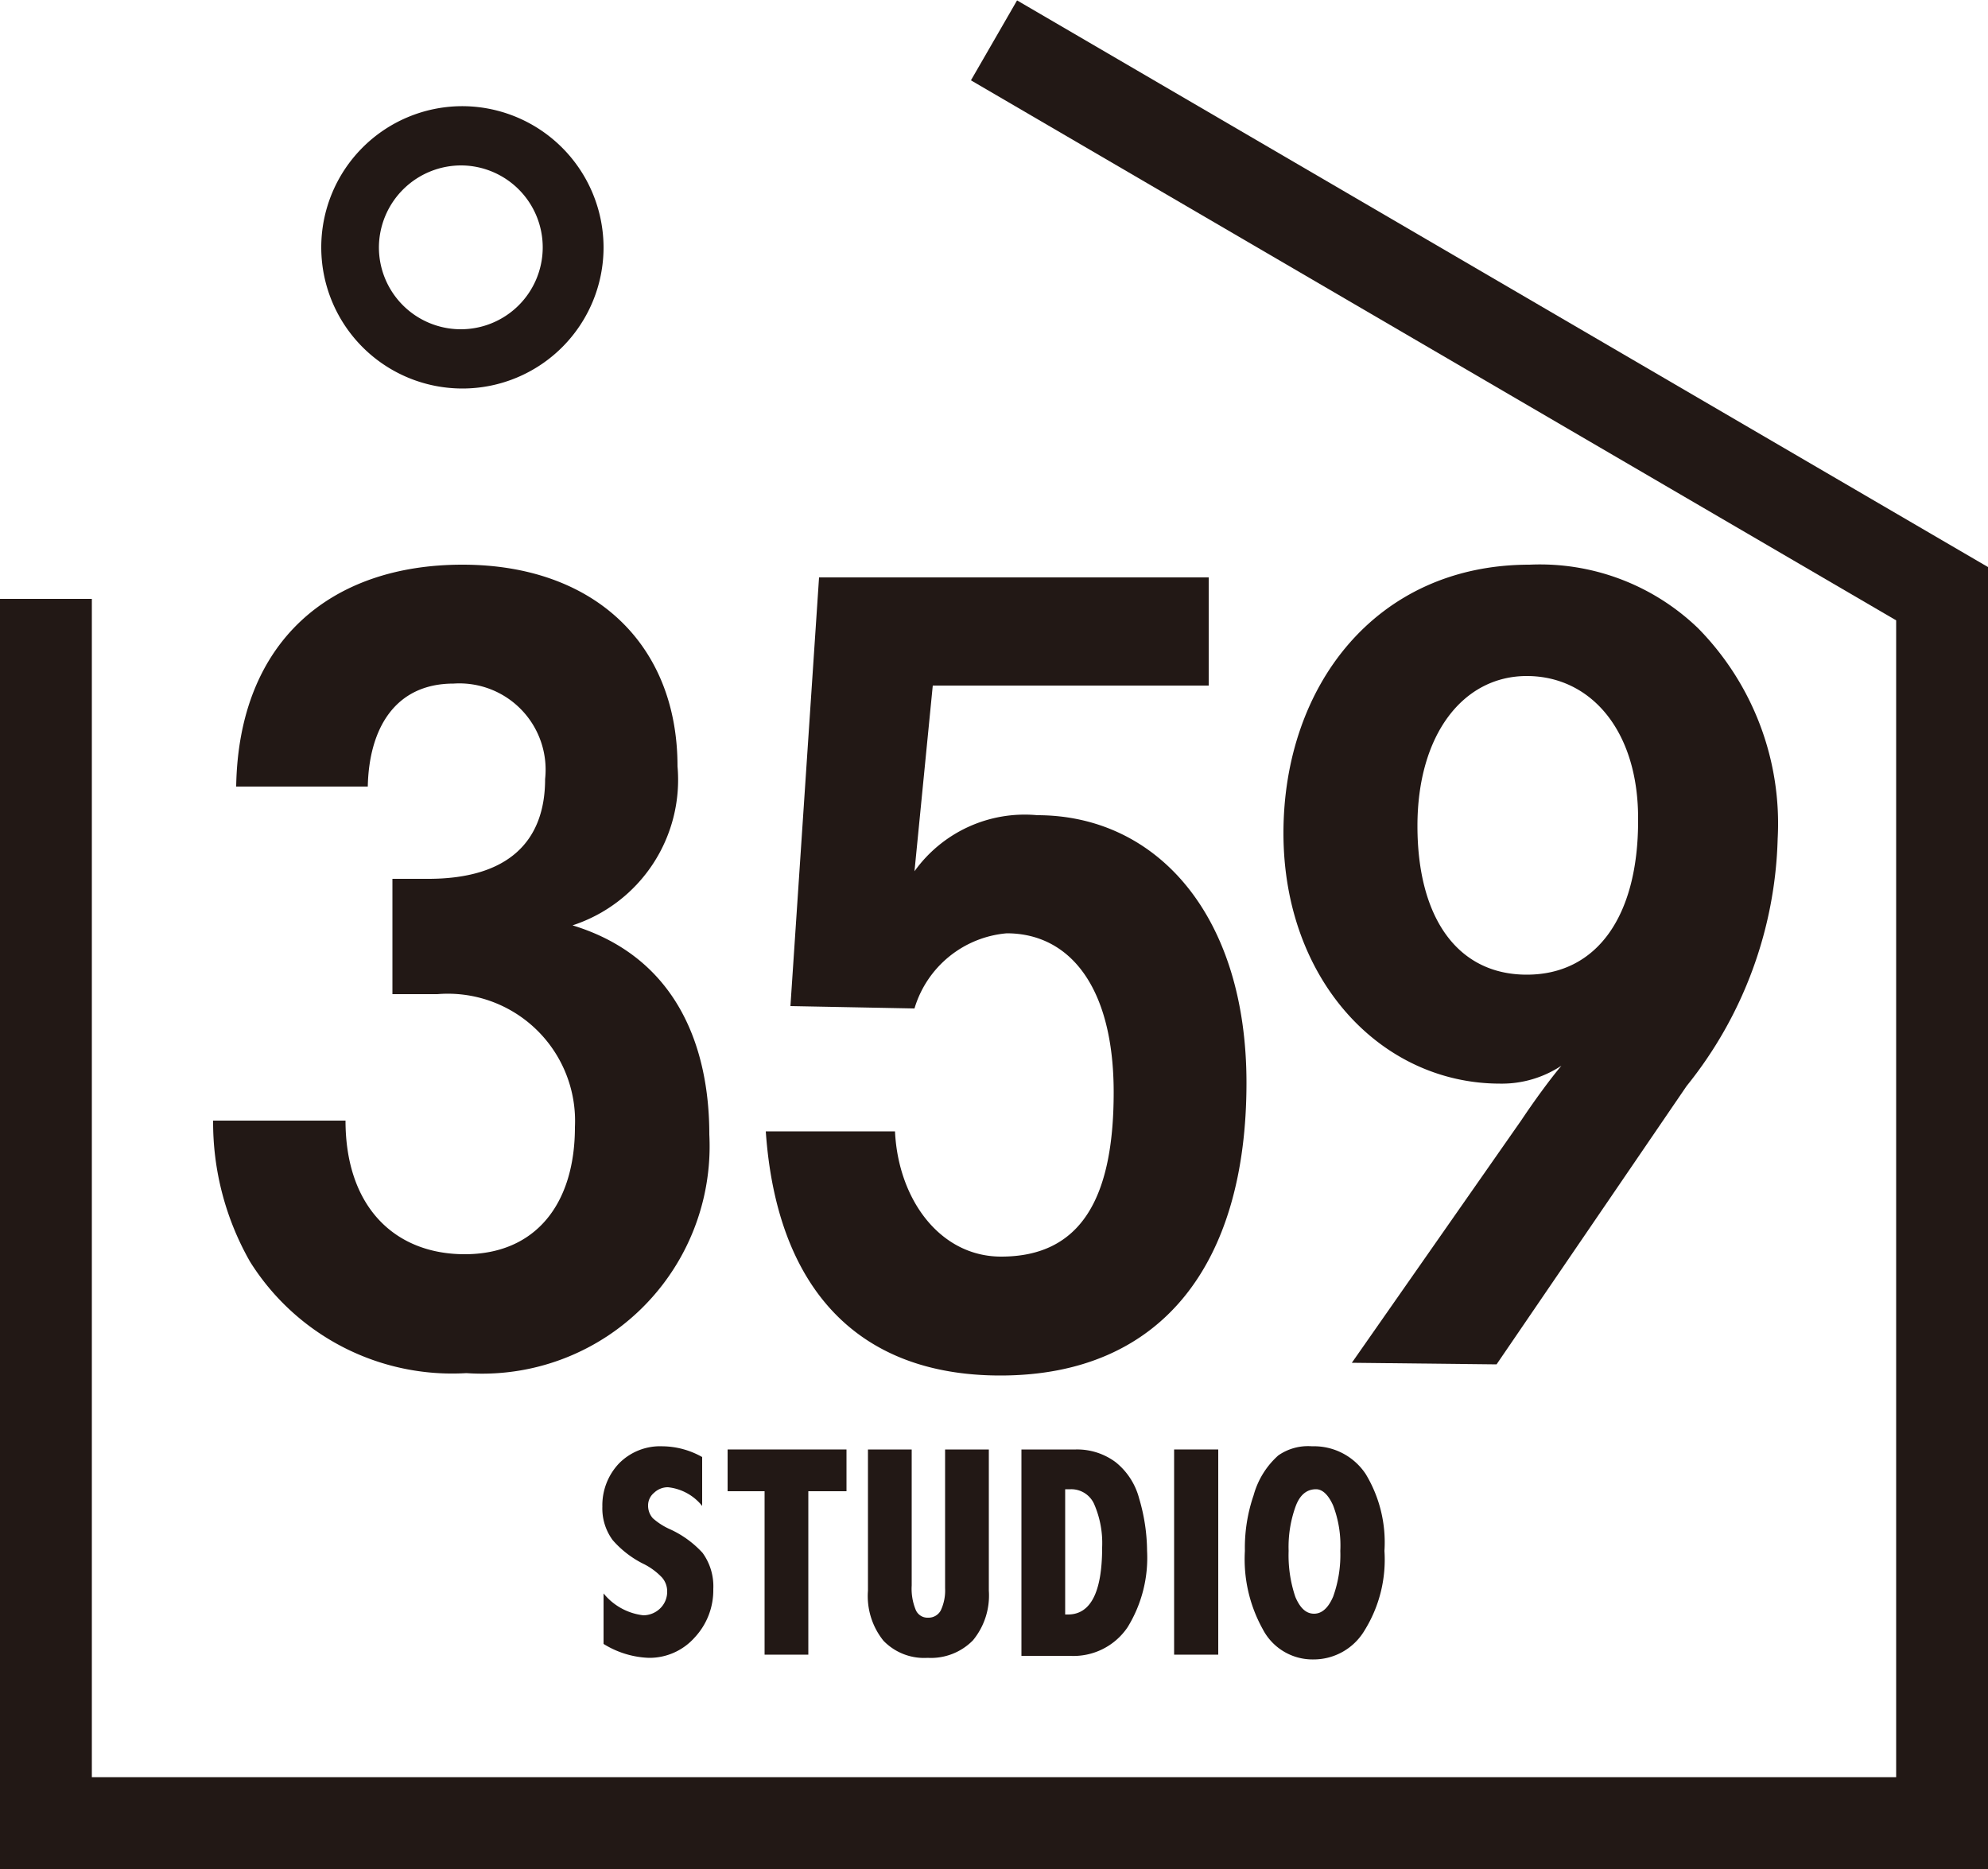
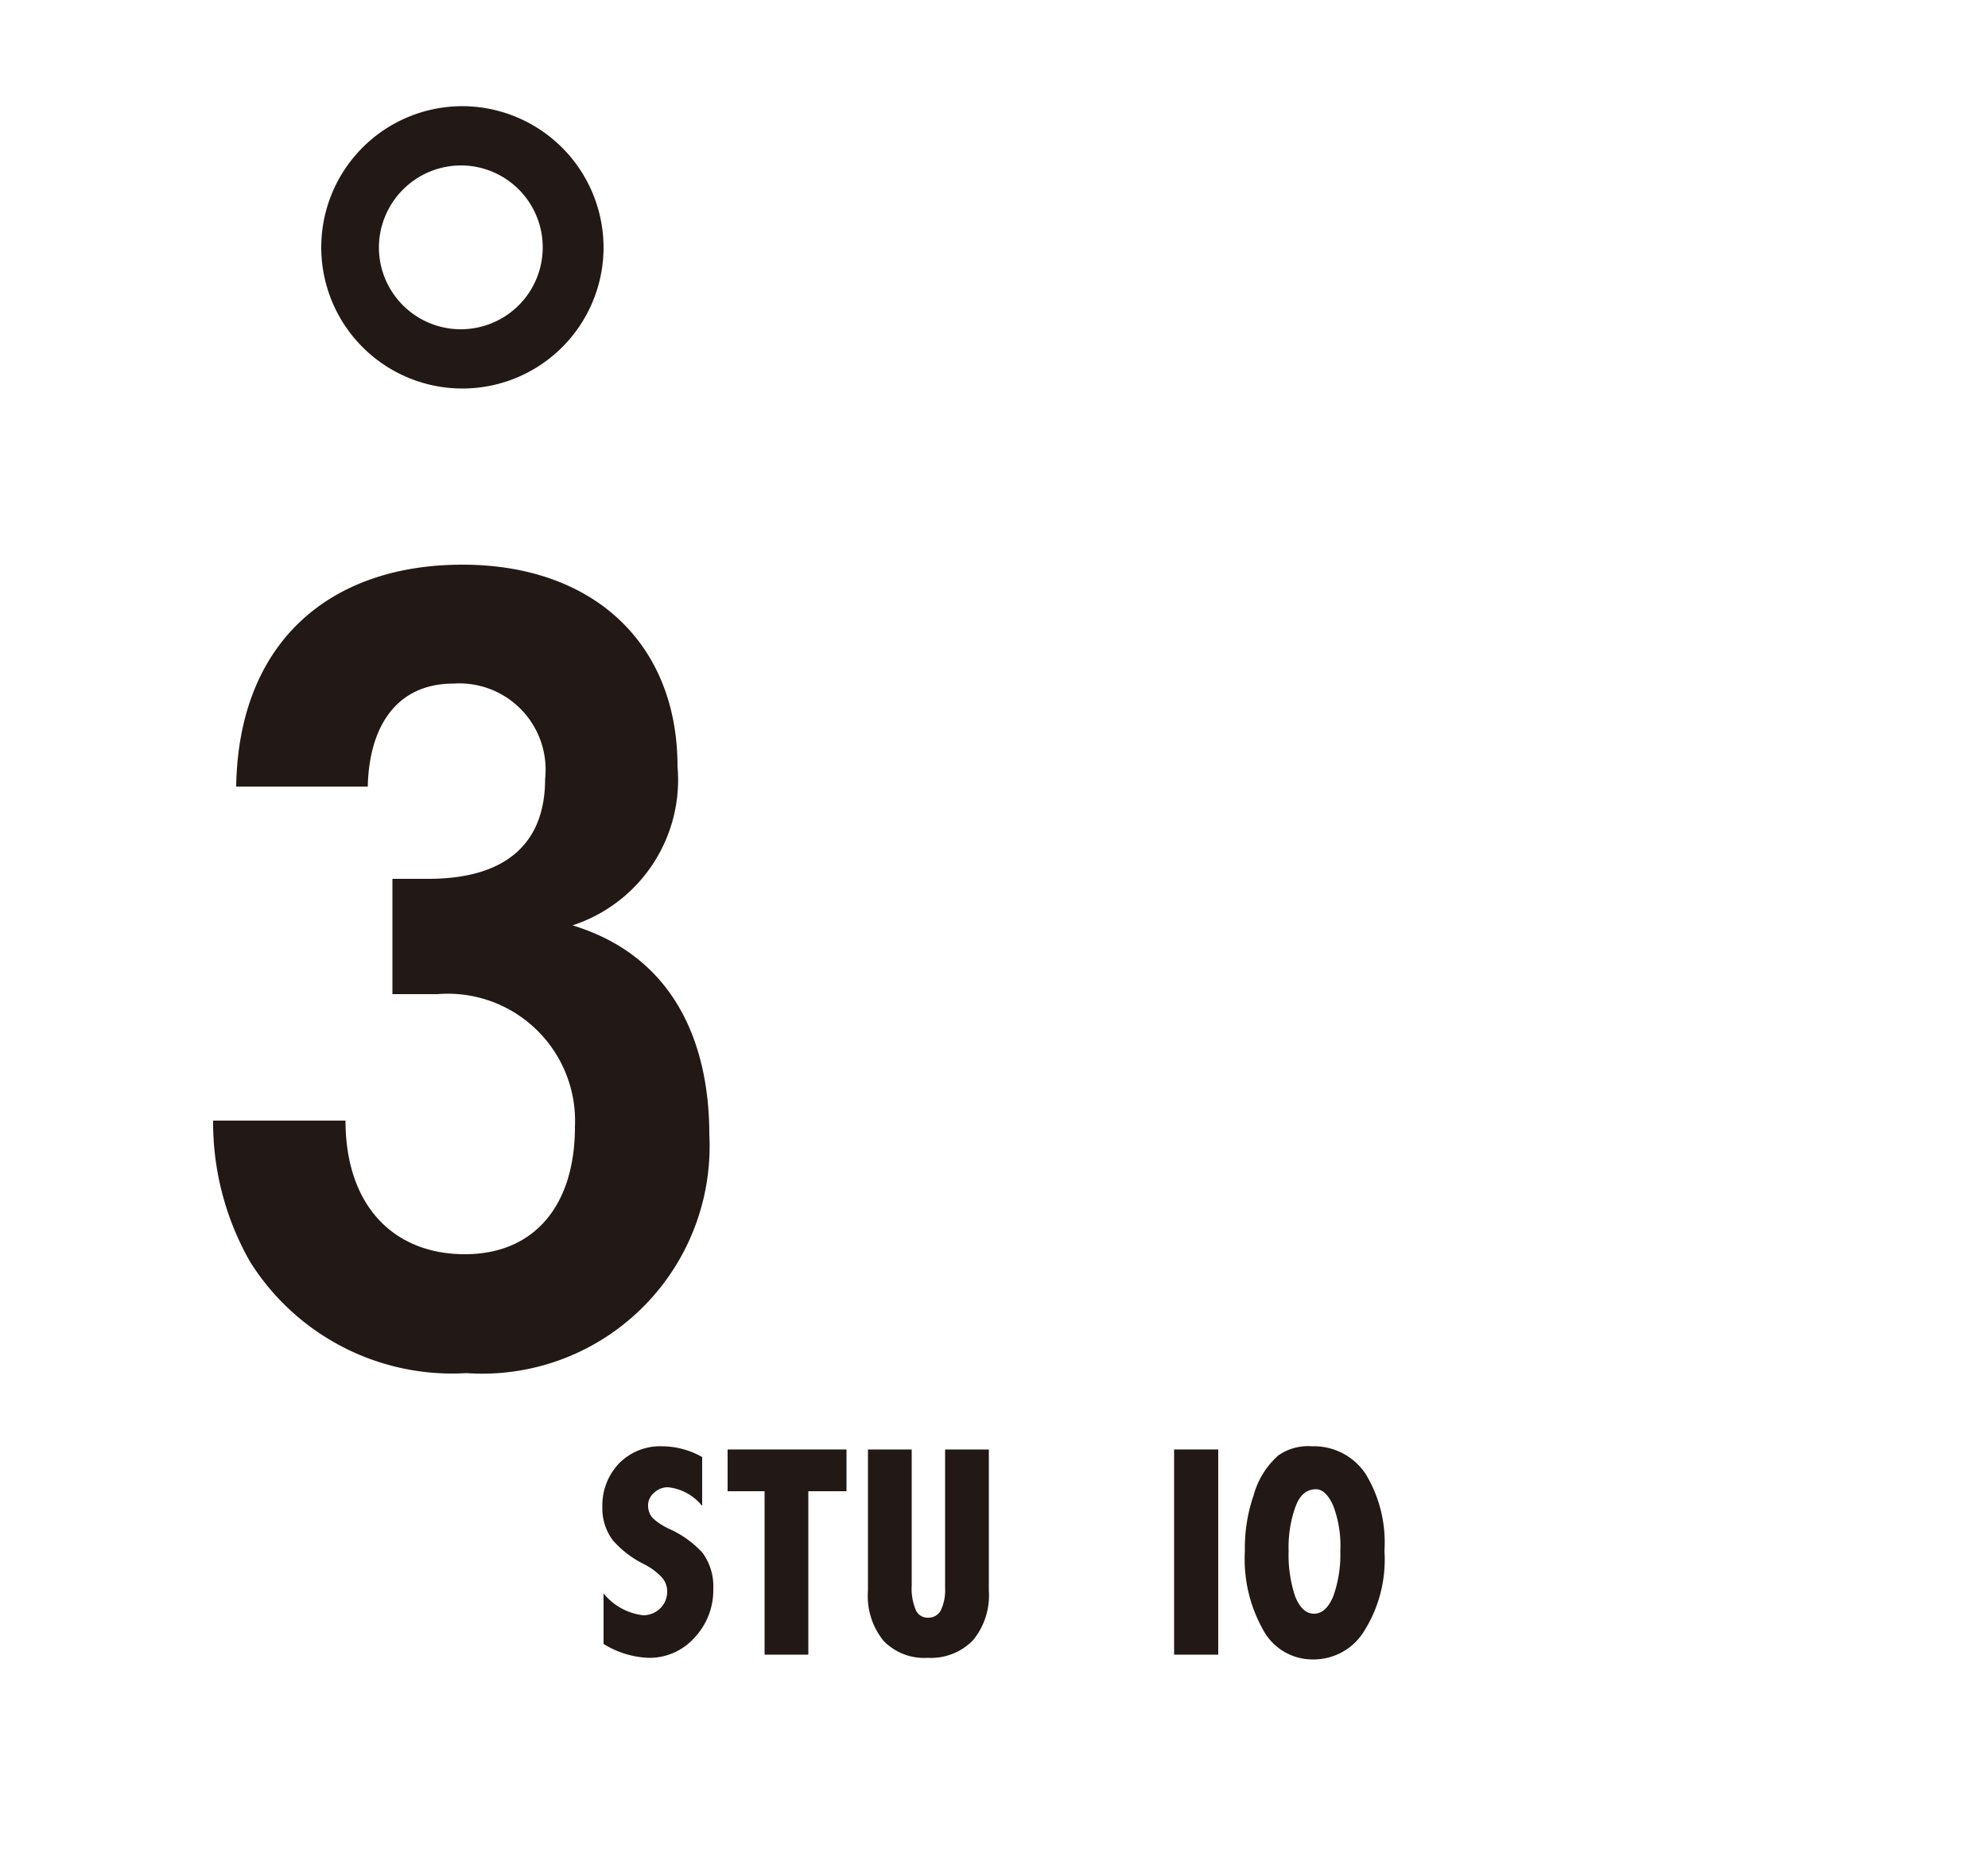
<svg xmlns="http://www.w3.org/2000/svg" viewBox="0 0 50 47.01">
  <defs>
    <style>.cls-1{fill:none;}.cls-2,.cls-3{fill:#221815;}.cls-3{fill-rule:evenodd;}</style>
  </defs>
  <title>ft_logo</title>
  <g id="レイヤー_2" data-name="レイヤー 2">
    <g id="レイヤー_1-2" data-name="レイヤー 1">
-       <rect class="cls-1" width="50" height="47" />
-       <polygon class="cls-2" points="50 47.01 0 47.01 0 15.06 2.31 15.06 2.31 44.69 47.69 44.69 47.69 15.6 24.42 2.02 25.58 0.01 50 14.26 50 47.01" />
      <path class="cls-3" d="M5.94,19.78C6,16.12,8.32,14.2,11.63,14.2s5.41,2,5.41,5.07a3.85,3.85,0,0,1-2.64,4c2.62.8,3.44,3.05,3.44,5.26a5.72,5.72,0,0,1-6.11,6,6,6,0,0,1-5.44-2.8,7.07,7.07,0,0,1-.93-3.55H8.69c0,2.16,1.23,3.36,3,3.36s2.77-1.25,2.77-3.2A3.2,3.2,0,0,0,11,25H9.87V22.1h.9c2,0,2.94-.93,2.94-2.51a2.17,2.17,0,0,0-2.3-2.4c-1.49,0-2.13,1.15-2.16,2.59Z" />
-       <path class="cls-3" d="M30.4,14.52v2.72H23.46L23,21.91a3.41,3.41,0,0,1,3.09-1.41c3,0,5.26,2.51,5.26,6.73,0,4.53-2.11,7.36-6.19,7.36-3.63,0-5.63-2.24-5.9-6.14h3.25c.08,1.71,1.13,3.15,2.67,3.15,2,0,2.83-1.46,2.83-4.13s-1.12-4-2.69-4A2.66,2.66,0,0,0,23,25.36l-3.12-.06.72-10.78Z" />
-       <path class="cls-3" d="M41.2,20.58C41.2,18.36,40,17,38.4,17s-2.75,1.47-2.75,3.77,1,3.74,2.75,3.74,2.8-1.45,2.8-3.87ZM34,34.27l4.27-6.11c.32-.48.7-1,1-1.36a2.71,2.71,0,0,1-1.54.45c-3,0-5.45-2.61-5.45-6.3s2.32-6.75,6.19-6.75a5.73,5.73,0,0,1,4.24,1.6,7,7,0,0,1,2,5.29,10.33,10.33,0,0,1-2.29,6.22l-4.78,7Z" />
      <path class="cls-3" d="M15.18,40.07a1.51,1.51,0,0,0,1,.55.61.61,0,0,0,.42-.17.58.58,0,0,0,.18-.42.53.53,0,0,0-.13-.36,1.64,1.64,0,0,0-.48-.35,2.51,2.51,0,0,1-.76-.59,1.34,1.34,0,0,1-.26-.84,1.53,1.53,0,0,1,.41-1.08,1.45,1.45,0,0,1,1.1-.44,2.07,2.07,0,0,1,1,.27v1.23a1.27,1.27,0,0,0-.86-.47.5.5,0,0,0-.35.14.41.41,0,0,0-.15.32.47.47,0,0,0,.12.32,1.67,1.67,0,0,0,.44.28,2.53,2.53,0,0,1,.81.59,1.43,1.43,0,0,1,.27.91,1.74,1.74,0,0,1-.47,1.22,1.52,1.52,0,0,1-1.15.51,2.31,2.31,0,0,1-1.14-.35Z" />
      <polygon class="cls-3" points="18.3 36.45 21.29 36.45 21.29 37.5 20.33 37.5 20.33 41.61 19.23 41.61 19.23 37.5 18.3 37.5 18.3 36.45" />
      <path class="cls-3" d="M21.83,36.45h1.1v3.42a1.4,1.4,0,0,0,.1.61.32.32,0,0,0,.31.2.35.35,0,0,0,.32-.18,1.18,1.18,0,0,0,.11-.56V36.45h1.1V40a1.77,1.77,0,0,1-.4,1.25,1.48,1.48,0,0,1-1.14.44,1.42,1.42,0,0,1-1.11-.43A1.79,1.79,0,0,1,21.83,40Z" />
-       <path class="cls-3" d="M26.79,37.45V40.6h.07c.57,0,.86-.56.86-1.69a2.45,2.45,0,0,0-.19-1.06.63.63,0,0,0-.6-.4Zm-1.1-1h1.37a1.62,1.62,0,0,1,1,.32,1.73,1.73,0,0,1,.59.91A4.74,4.74,0,0,1,28.85,39a3.33,3.33,0,0,1-.49,1.92,1.64,1.64,0,0,1-1.45.72H25.69Z" />
      <rect class="cls-2" x="29.53" y="36.45" width="1.11" height="5.16" />
      <path class="cls-3" d="M33.1,37.45q-.35,0-.51.42A3,3,0,0,0,32.41,39a3.27,3.27,0,0,0,.17,1.16c.12.28.27.42.47.42s.36-.15.48-.43A3.1,3.1,0,0,0,33.71,39a2.82,2.82,0,0,0-.18-1.14C33.41,37.59,33.26,37.45,33.1,37.45ZM33,36.37a1.56,1.56,0,0,1,1.35.7A3.32,3.32,0,0,1,34.82,39a3.37,3.37,0,0,1-.5,2,1.49,1.49,0,0,1-1.29.73,1.41,1.41,0,0,1-1.27-.76A3.62,3.62,0,0,1,31.31,39a4.07,4.07,0,0,1,.22-1.4,2.08,2.08,0,0,1,.62-1A1.31,1.31,0,0,1,33,36.37Z" />
      <path class="cls-3" d="M11.61,2.67a3.55,3.55,0,1,0,3.57,3.55A3.56,3.56,0,0,0,11.61,2.67Zm0,1.49A2.06,2.06,0,1,1,9.53,6.22,2.07,2.07,0,0,1,11.61,4.16Z" />
    </g>
  </g>
</svg>